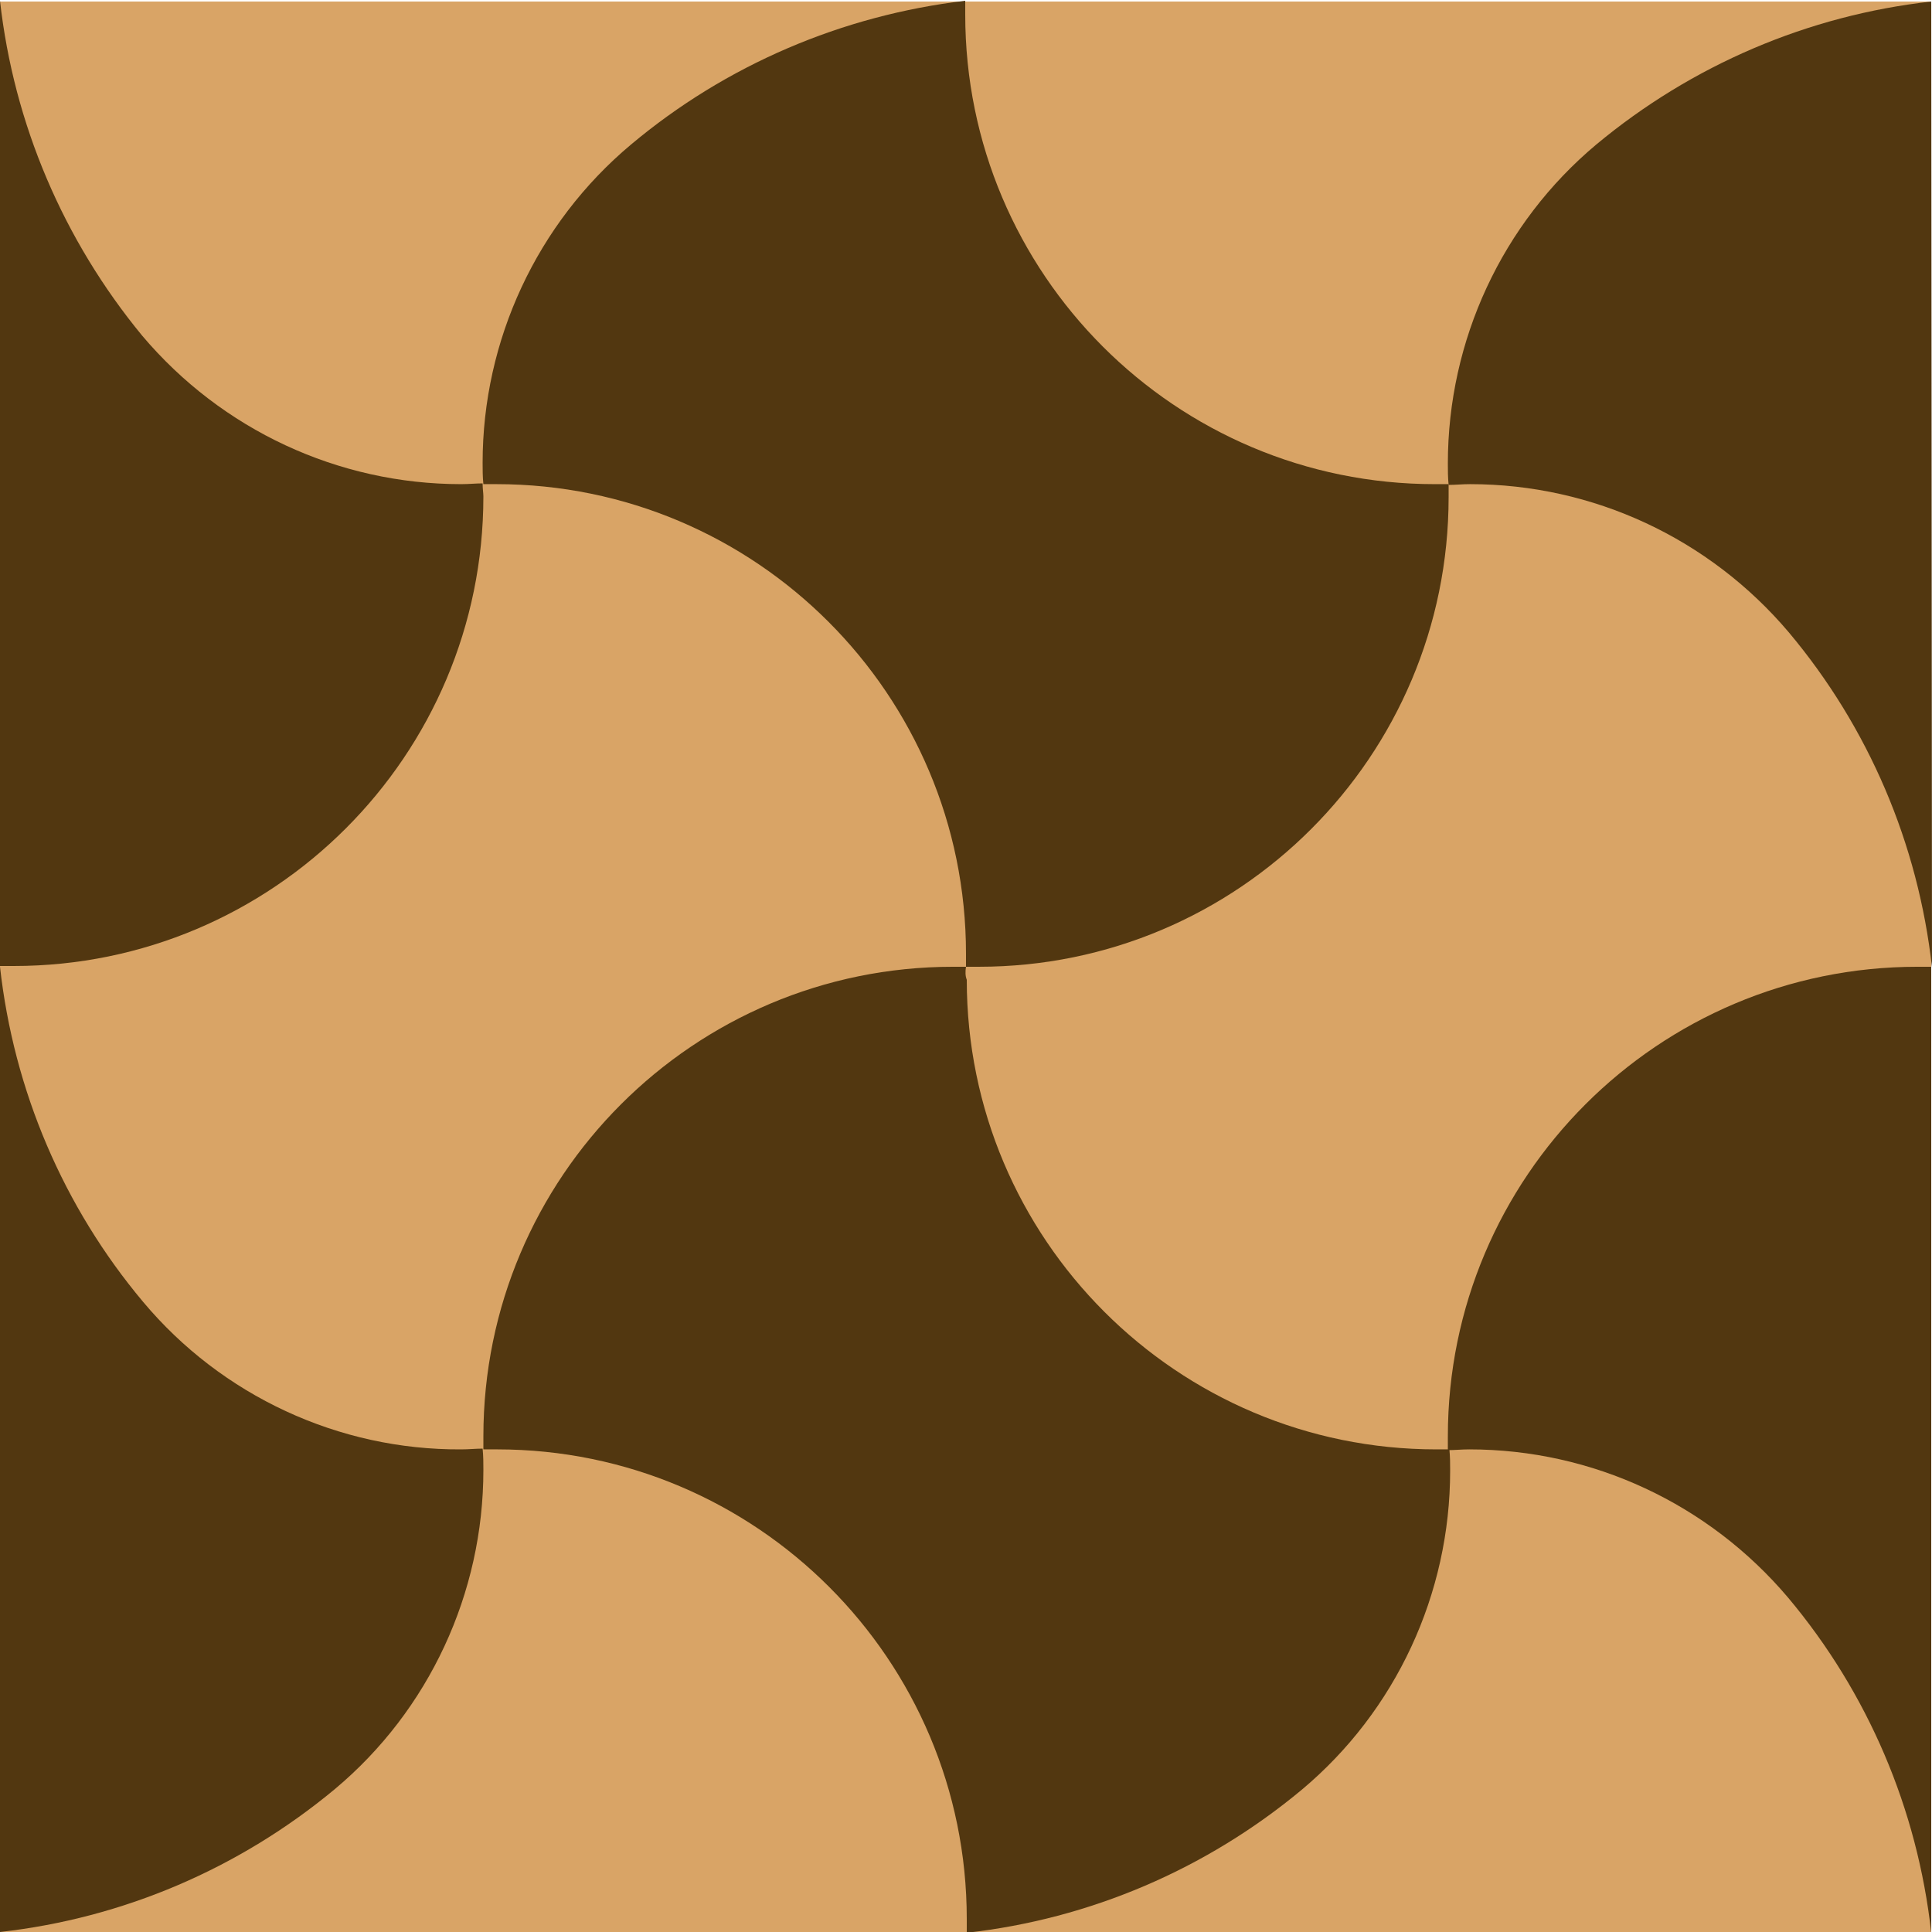
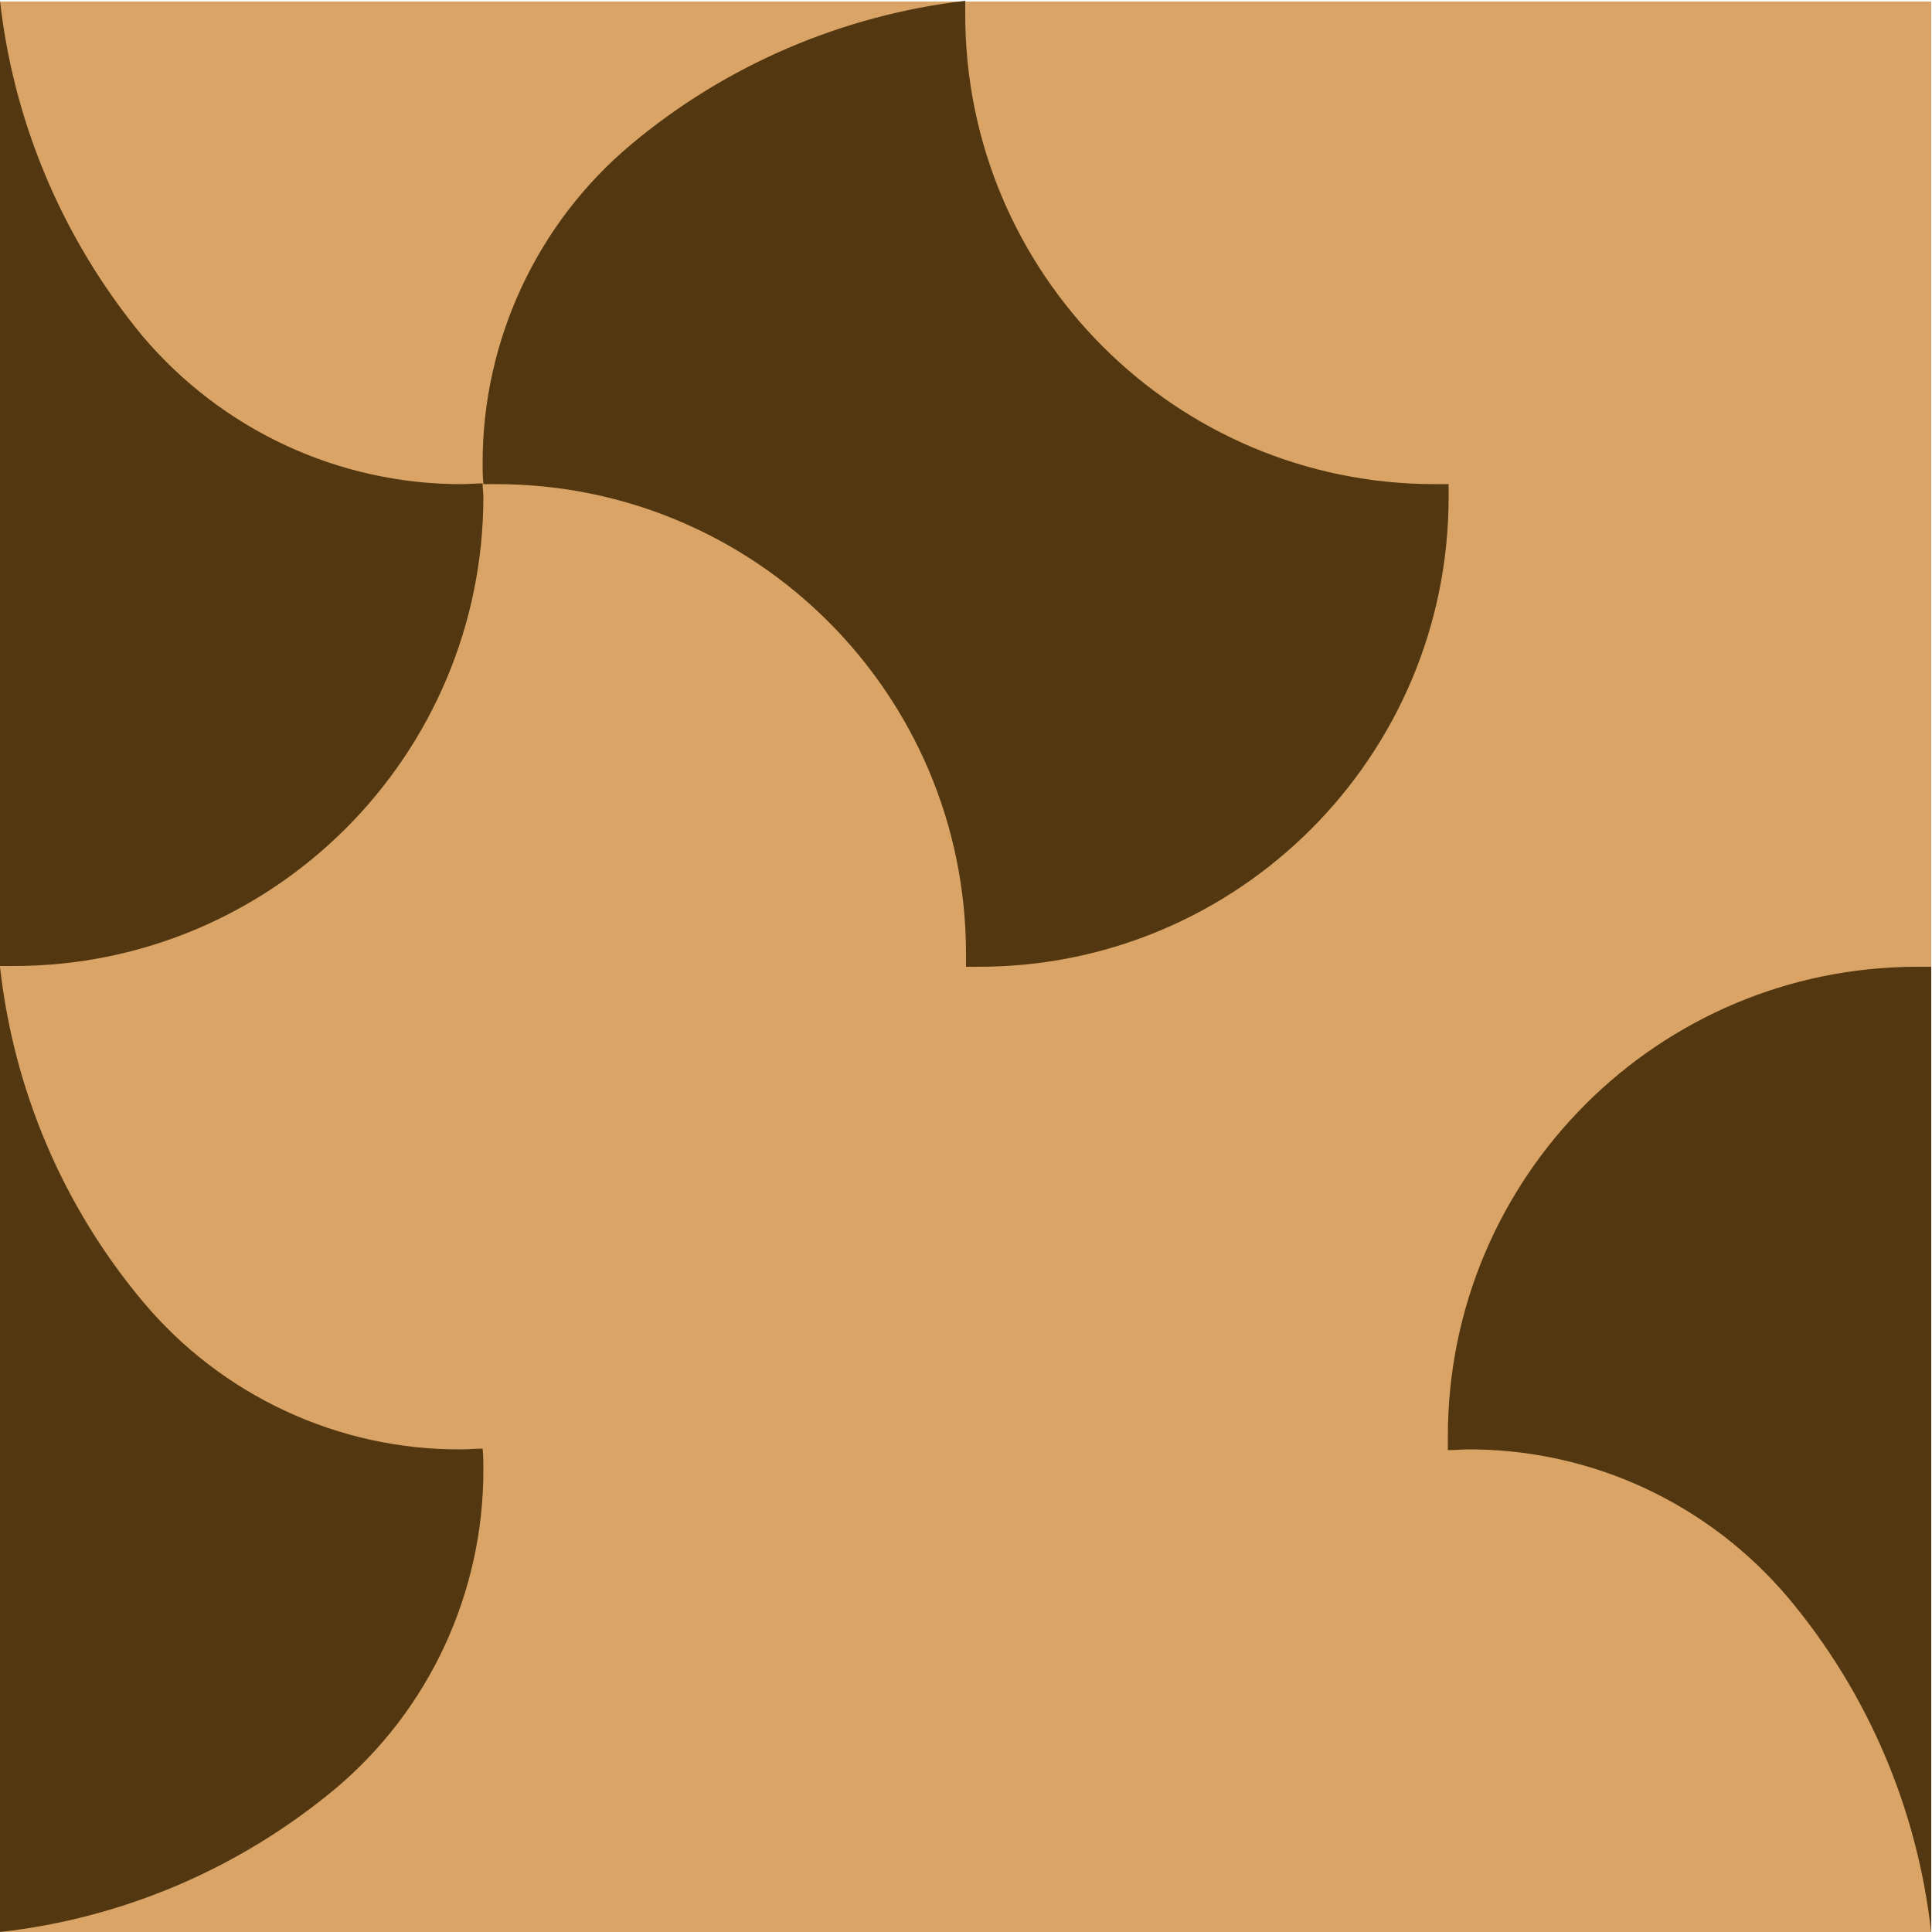
<svg xmlns="http://www.w3.org/2000/svg" xmlns:ns1="&amp;ns_ai;" version="1.1" id="Camada_1" x="0px" y="0px" viewBox="-1291 1292.1 252.6 252.6" style="enable-background:new -1291 1292.1 252.6 252.6;" xml:space="preserve">
  <style type="text/css">
	.A{fill:#d9a466;}
	.B{fill:#523710;}
</style>
  <switch>
    <g ns1:extraneous="self">
      <rect x="-1291" y="1292.3" class="A" width="252.5" height="252.5" />
      <path class="A" d="M-1038.5,1418.5c-1.8-16.1-8.3-31.3-18.7-43.8l0,0c-10.3-12.3-25.6-19.4-41.7-19.4c-0.9,0-1.8,0-2.8,0.1l0,0    c0,0.6,0,1.2,0,1.7c0,33.9-27.5,61.4-61.4,61.4c-0.6,0-1.2,0-1.7,0l0,0c0,0.6,0,1.2,0,1.7c0,33.9,27.5,61.4,61.4,61.4    c0.6,0,1.2,0,1.7,0l0,0c0-0.6,0-1.2,0-1.8c0-33.9,27.5-61.4,61.4-61.4C-1039.7,1418.5-1039.1,1418.5-1038.5,1418.5L-1038.5,1418.5    z" />
-       <path class="A" d="M-1208.5,1311c12.4-10.4,27.6-16.9,43.8-18.7l0,0H-1291c1.8,16.1,8.3,31.3,18.7,43.8l0,0    c10.3,12.2,25.6,19.4,41.7,19.4c0.9,0,1.8,0,2.8-0.1l0,0c0-0.9-0.1-1.8-0.1-2.8C-1227.9,1336.6-1220.8,1321.3-1208.5,1311    L-1208.5,1311z" />
-       <path class="A" d="M-1227.9,1355.3c0,0.6,0,1.2,0,1.8c0,33.9-27.5,61.4-61.4,61.4c-0.6,0-1.2,0-1.8,0l0,0    c1.8,16.1,8.3,31.3,18.7,43.8l0,0c10.3,12.3,25.6,19.4,41.7,19.4c0.9,0,1.8,0,2.8-0.1l0,0c0-0.6,0-1.2,0-1.7    c0-33.9,27.5-61.4,61.4-61.4c0.6,0,1.2,0,1.7,0l0,0c0-0.6,0-1.2,0-1.7c0-33.9-27.5-61.4-61.4-61.4    C-1226.7,1355.3-1227.3,1355.3-1227.9,1355.3L-1227.9,1355.3z" />
      <path class="A" d="M-1038.5,1292.3h-126.2c0,0.6,0,1.2,0,1.8c0,33.9,27.5,61.4,61.4,61.4c0.6,0,1.2,0,1.8,0l0,0    c0-0.9-0.1-1.8-0.1-2.8c0-16.1,7.1-31.3,19.4-41.7l0,0C-1069.8,1300.6-1054.6,1294.1-1038.5,1292.3L-1038.5,1292.3z" />
      <path class="A" d="M-1227.9,1481.6c0,0.9,0.1,1.8,0.1,2.8c0,16.1-7.1,31.3-19.4,41.7l0,0c-12.4,10.4-27.6,16.9-43.8,18.7l0,0    h126.2c0-0.6,0-1.2,0-1.8c0-33.9-27.5-61.4-61.4-61.4C-1226.7,1481.6-1227.3,1481.6-1227.9,1481.6L-1227.9,1481.6z" />
      <path class="B" d="M-1272.3,1462.3c-10.4-12.4-16.9-27.6-18.7-43.8l0,0v126.2c16.1-1.8,31.3-8.3,43.8-18.7l0,0    c12.3-10.3,19.4-25.6,19.4-41.7c0-0.9,0-1.8-0.1-2.8l0,0c-0.9,0-1.8,0.1-2.8,0.1C-1246.7,1481.7-1262,1474.6-1272.3,1462.3    L-1272.3,1462.3z" />
-       <path class="B" d="M-1164.7,1418.5c-0.6,0-1.2,0-1.7,0c-33.9,0-61.4,27.5-61.4,61.4c0,0.6,0,1.2,0,1.7l0,0c0.6,0,1.2,0,1.8,0    c33.9,0,61.4,27.5,61.4,61.4c0,0.6,0,1.2,0,1.8l0,0c16.1-1.8,31.3-8.3,43.8-18.7l0,0c12.3-10.3,19.4-25.6,19.4-41.7    c0-0.9,0-1.8-0.1-2.8l0,0c-0.6,0-1.2,0-1.7,0c-33.9,0-61.4-27.5-61.4-61.4C-1164.8,1419.7-1164.8,1419.1-1164.7,1418.5    L-1164.7,1418.5z" />
      <path class="B" d="M-1038.5,1418.5c-0.6,0-1.2,0-1.8,0c-33.9,0-61.4,27.5-61.4,61.4c0,0.6,0,1.2,0,1.8l0,0    c0.9,0,1.8-0.1,2.8-0.1c16.1,0,31.3,7.1,41.7,19.4l0,0c10.4,12.4,16.9,27.6,18.7,43.8l0,0L-1038.5,1418.5L-1038.5,1418.5z" />
-       <path class="B" d="M-1038.5,1292.3c-16.1,1.8-31.3,8.3-43.8,18.7l0,0c-12.3,10.3-19.4,25.6-19.4,41.7c0,0.9,0,1.8,0.1,2.8l0,0    c0.9,0,1.8-0.1,2.8-0.1c16.1,0,31.3,7.1,41.7,19.4l0,0c10.4,12.4,16.9,27.6,18.7,43.8l0,0L-1038.5,1292.3z" />
      <path class="B" d="M-1208.5,1311c-12.3,10.3-19.4,25.6-19.4,41.6c0,0.9,0,1.8,0.1,2.8l0,0c0.6,0,1.2,0,1.7,0    c33.9,0,61.4,27.5,61.4,61.4c0,0.6,0,1.2,0,1.7l0,0c0.6,0,1.2,0,1.7,0c33.9,0,61.4-27.5,61.4-61.4c0-0.6,0-1.2,0-1.7l0,0    c-0.6,0-1.2,0-1.8,0c-33.9,0-61.4-27.5-61.4-61.4c0-0.6,0-1.2,0-1.8l0,0C-1180.9,1294.1-1196.1,1300.6-1208.5,1311L-1208.5,1311z" />
-       <path class="B" d="M-1227.9,1355.3c-0.9,0-1.8,0.1-2.8,0.1c-16.1,0-31.3-7.1-41.7-19.4l0,0c-10.3-12.5-16.8-27.7-18.6-43.8l0,0    v126.2c0.6,0,1.2,0,1.8,0c33.9,0,61.4-27.5,61.4-61.4C-1227.8,1356.6-1227.9,1356-1227.9,1355.3L-1227.9,1355.3z" />
+       <path class="B" d="M-1227.9,1355.3c-0.9,0-1.8,0.1-2.8,0.1c-16.1,0-31.3-7.1-41.7-19.4l0,0c-10.3-12.5-16.8-27.7-18.6-43.8v126.2c0.6,0,1.2,0,1.8,0c33.9,0,61.4-27.5,61.4-61.4C-1227.8,1356.6-1227.9,1356-1227.9,1355.3L-1227.9,1355.3z" />
    </g>
  </switch>
</svg>